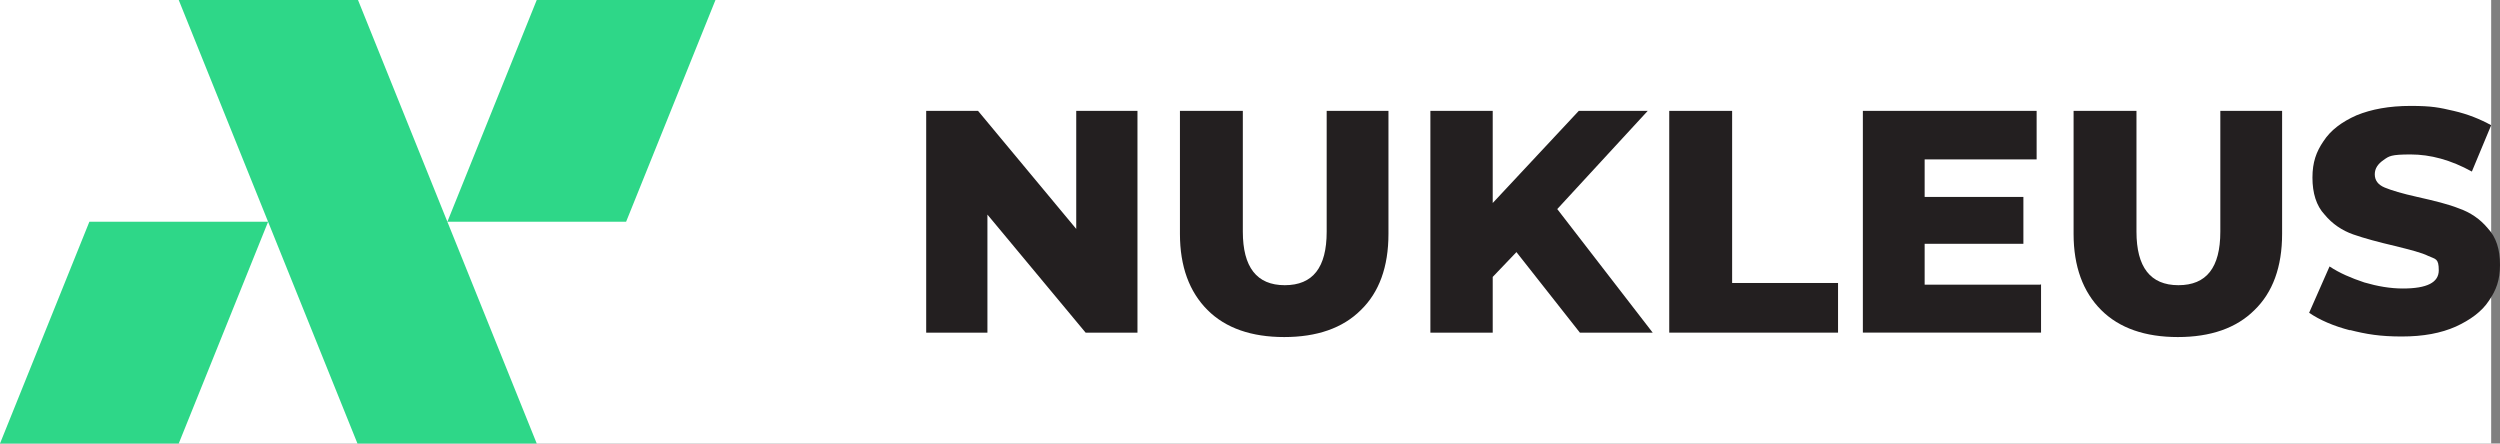
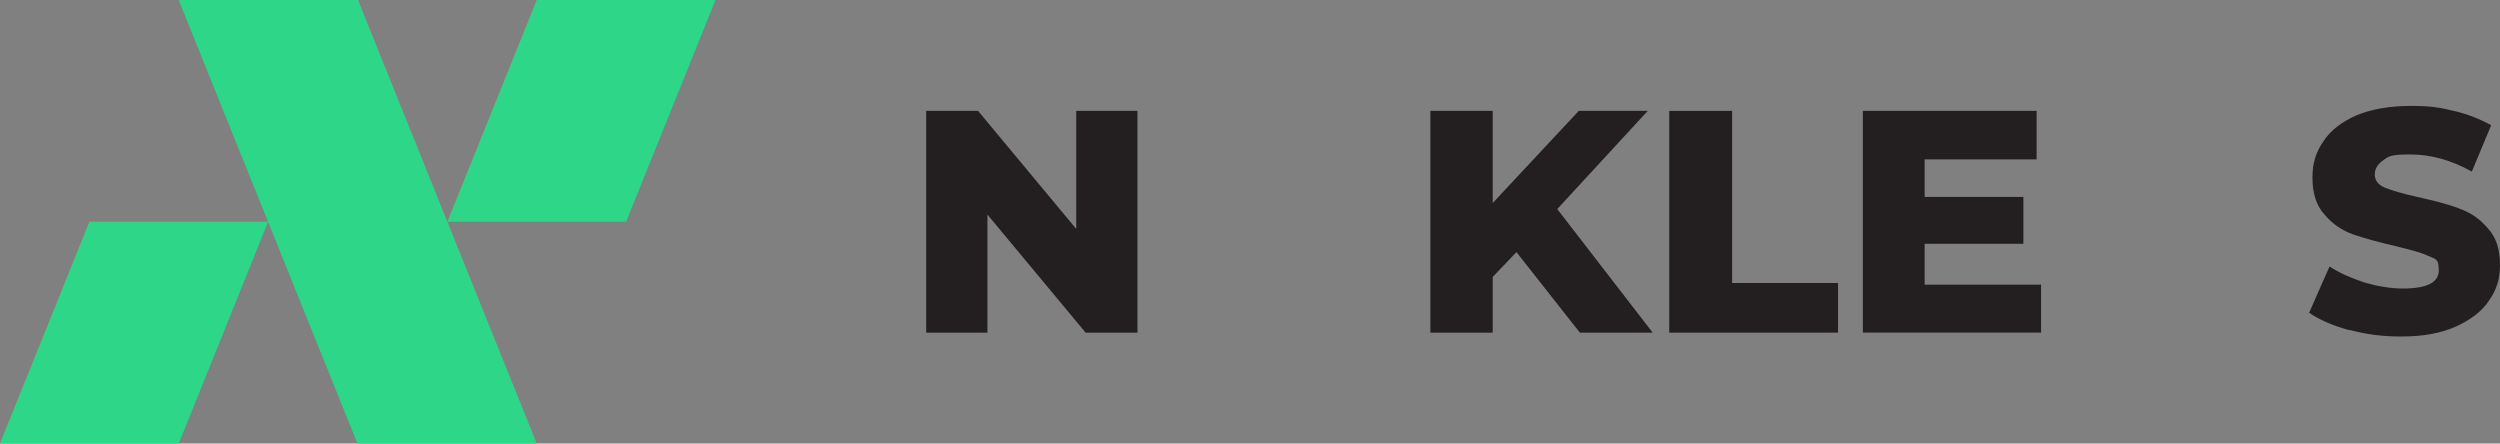
<svg xmlns="http://www.w3.org/2000/svg" id="Layer_1" data-name="Layer 1" viewBox="0 0 453.2 80.4">
  <rect x="0" y="0" width="453.2" height="80.4" fill="#808080" stroke="none" />
  <defs>
    <style>
      .cls-1 {
        fill: #231f20;
      }

      .cls-2 {
        fill: #fff;
      }

      .cls-3 {
        fill: #2ed788;
      }
    </style>
  </defs>
-   <rect class="cls-2" width="451.6" height="80.4" />
  <g>
    <polygon class="cls-3" points="129.7 0 97.3 0 81.1 40.2 64.9 0 32.4 0 48.6 40.2 16.2 40.2 0 80.4 32.4 80.4 48.6 40.2 64.8 80.4 64.8 80.4 97.3 80.4 97.3 80.4 81.1 40.2 113.5 40.2 129.7 0" />
    <g>
      <path class="cls-1" d="M206.2,20.1v40.2h-9.4l-17.8-21.4v21.4h-11.1V20.1h9.4l17.8,21.4v-21.4h11.1Z" />
-       <path class="cls-1" d="M218.9,56.2c-3.3-3.3-5-7.9-5-13.8v-22.3h11.4v21.9c0,6.4,2.5,9.7,7.6,9.7s7.6-3.2,7.6-9.7v-21.9h11.2v22.3c0,6-1.7,10.6-5,13.8-3.3,3.3-8,4.9-13.9,4.9s-10.6-1.6-13.9-4.9h0Z" />
      <path class="cls-1" d="M274.9,45.7l-4.3,4.5v10.1h-11.3V20.1h11.3v16.7l15.6-16.7h12.5l-16.4,17.8,17.3,22.4h-13.2l-11.5-14.6h0Z" />
      <path class="cls-1" d="M302.6,20.1h11.4v31.2h19.2v9h-30.6V20.1Z" />
      <path class="cls-1" d="M370,51.5v8.8h-32.3V20.1h31.5v8.8h-20.3v6.8h17.9v8.5h-17.9v7.4h21l.1-.1Z" />
-       <path class="cls-1" d="M380.9,56.2c-3.3-3.3-5-7.9-5-13.8v-22.3h11.4v21.9c0,6.4,2.5,9.7,7.6,9.7s7.6-3.2,7.6-9.7v-21.9h11.2v22.3c0,6-1.7,10.6-5,13.8-3.3,3.3-8,4.9-13.9,4.9s-10.6-1.6-13.9-4.9h0Z" />
      <path class="cls-1" d="M426.1,59.9c-3.1-.8-5.6-1.9-7.5-3.2l3.7-8.4c1.8,1.2,3.9,2.1,6.3,2.9,2.4.7,4.7,1.1,7,1.1,4.4,0,6.5-1.1,6.5-3.3s-.6-2-1.9-2.6c-1.2-.6-3.2-1.1-6-1.8-3-.7-5.6-1.4-7.6-2.1s-3.8-1.9-5.2-3.6c-1.5-1.6-2.2-3.9-2.2-6.7s.7-4.7,2-6.6c1.3-2,3.3-3.5,6-4.7,2.7-1.1,5.9-1.7,9.8-1.7s5.2.3,7.8.9,4.8,1.5,6.8,2.6l-3.5,8.4c-3.8-2.1-7.5-3.1-11.1-3.1s-3.9.3-4.9,1-1.6,1.5-1.6,2.6.6,1.9,1.8,2.4,3.2,1.1,5.9,1.7c3.1.7,5.6,1.3,7.6,2.1,2,.7,3.8,1.9,5.2,3.6,1.5,1.6,2.2,3.8,2.2,6.6s-.7,4.6-2,6.5c-1.3,2-3.4,3.5-6,4.7-2.7,1.2-5.9,1.8-9.8,1.8s-6.4-.4-9.5-1.2l.2.1Z" />
    </g>
  </g>
</svg>